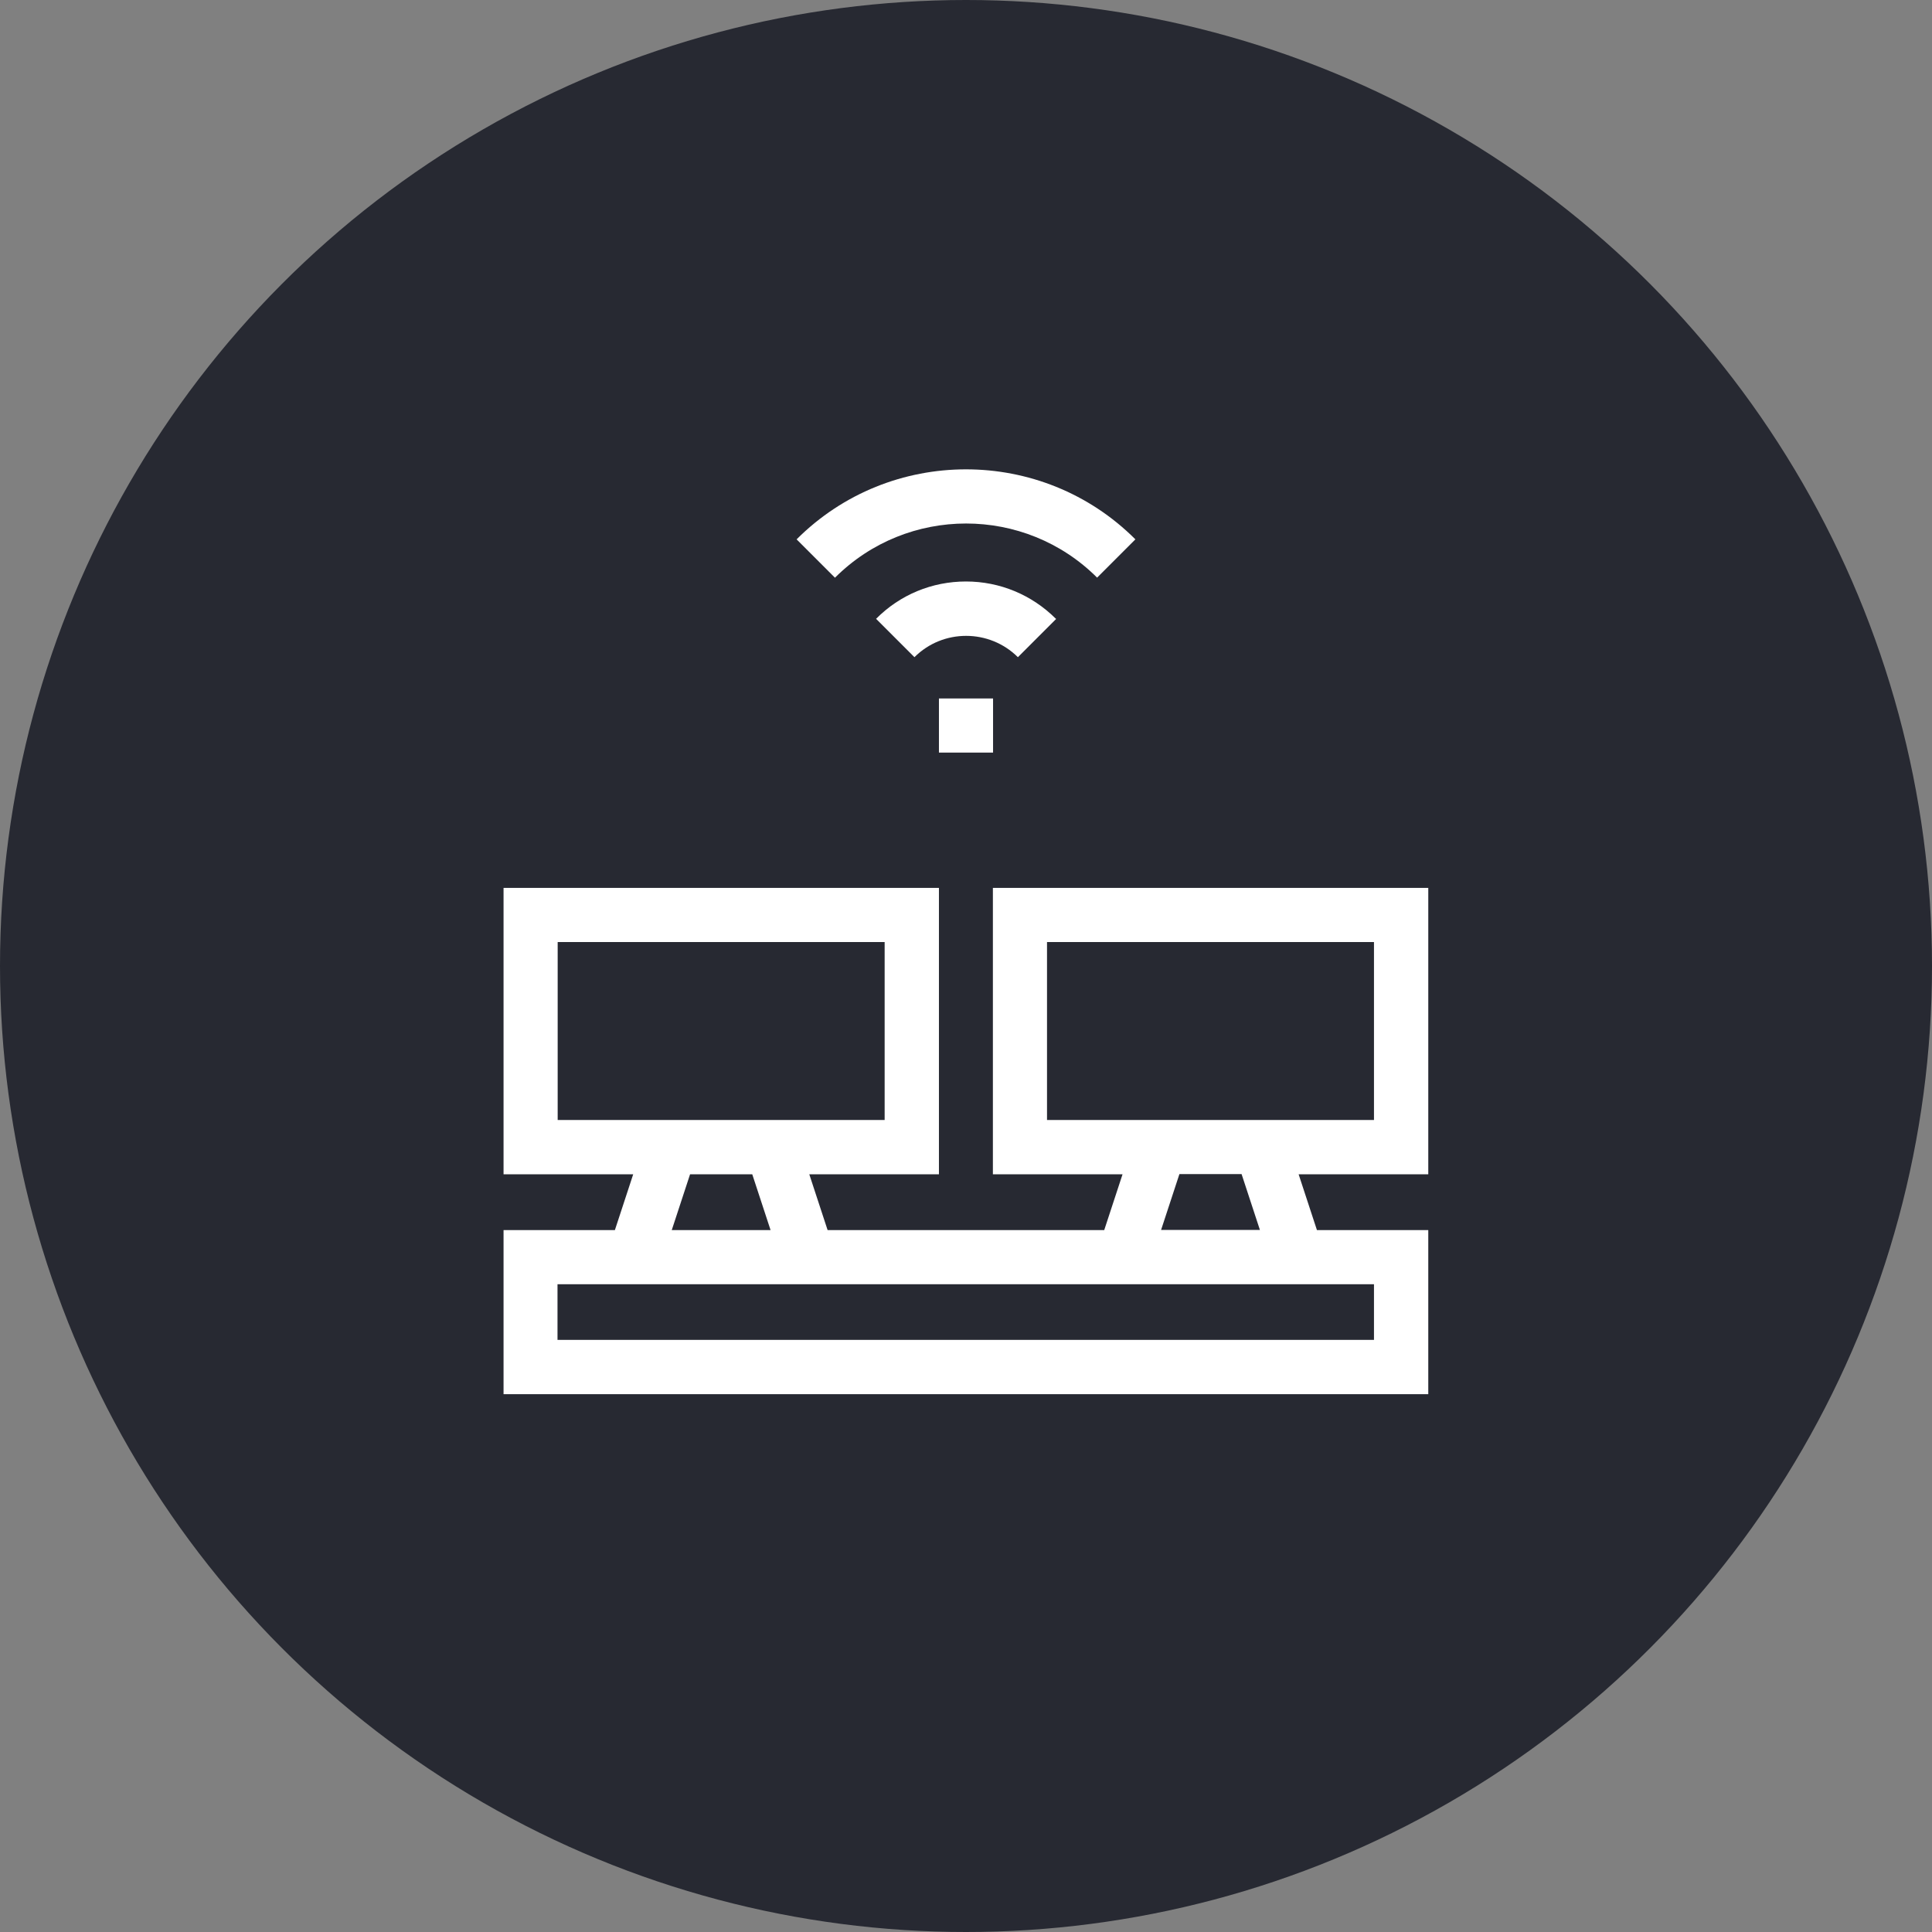
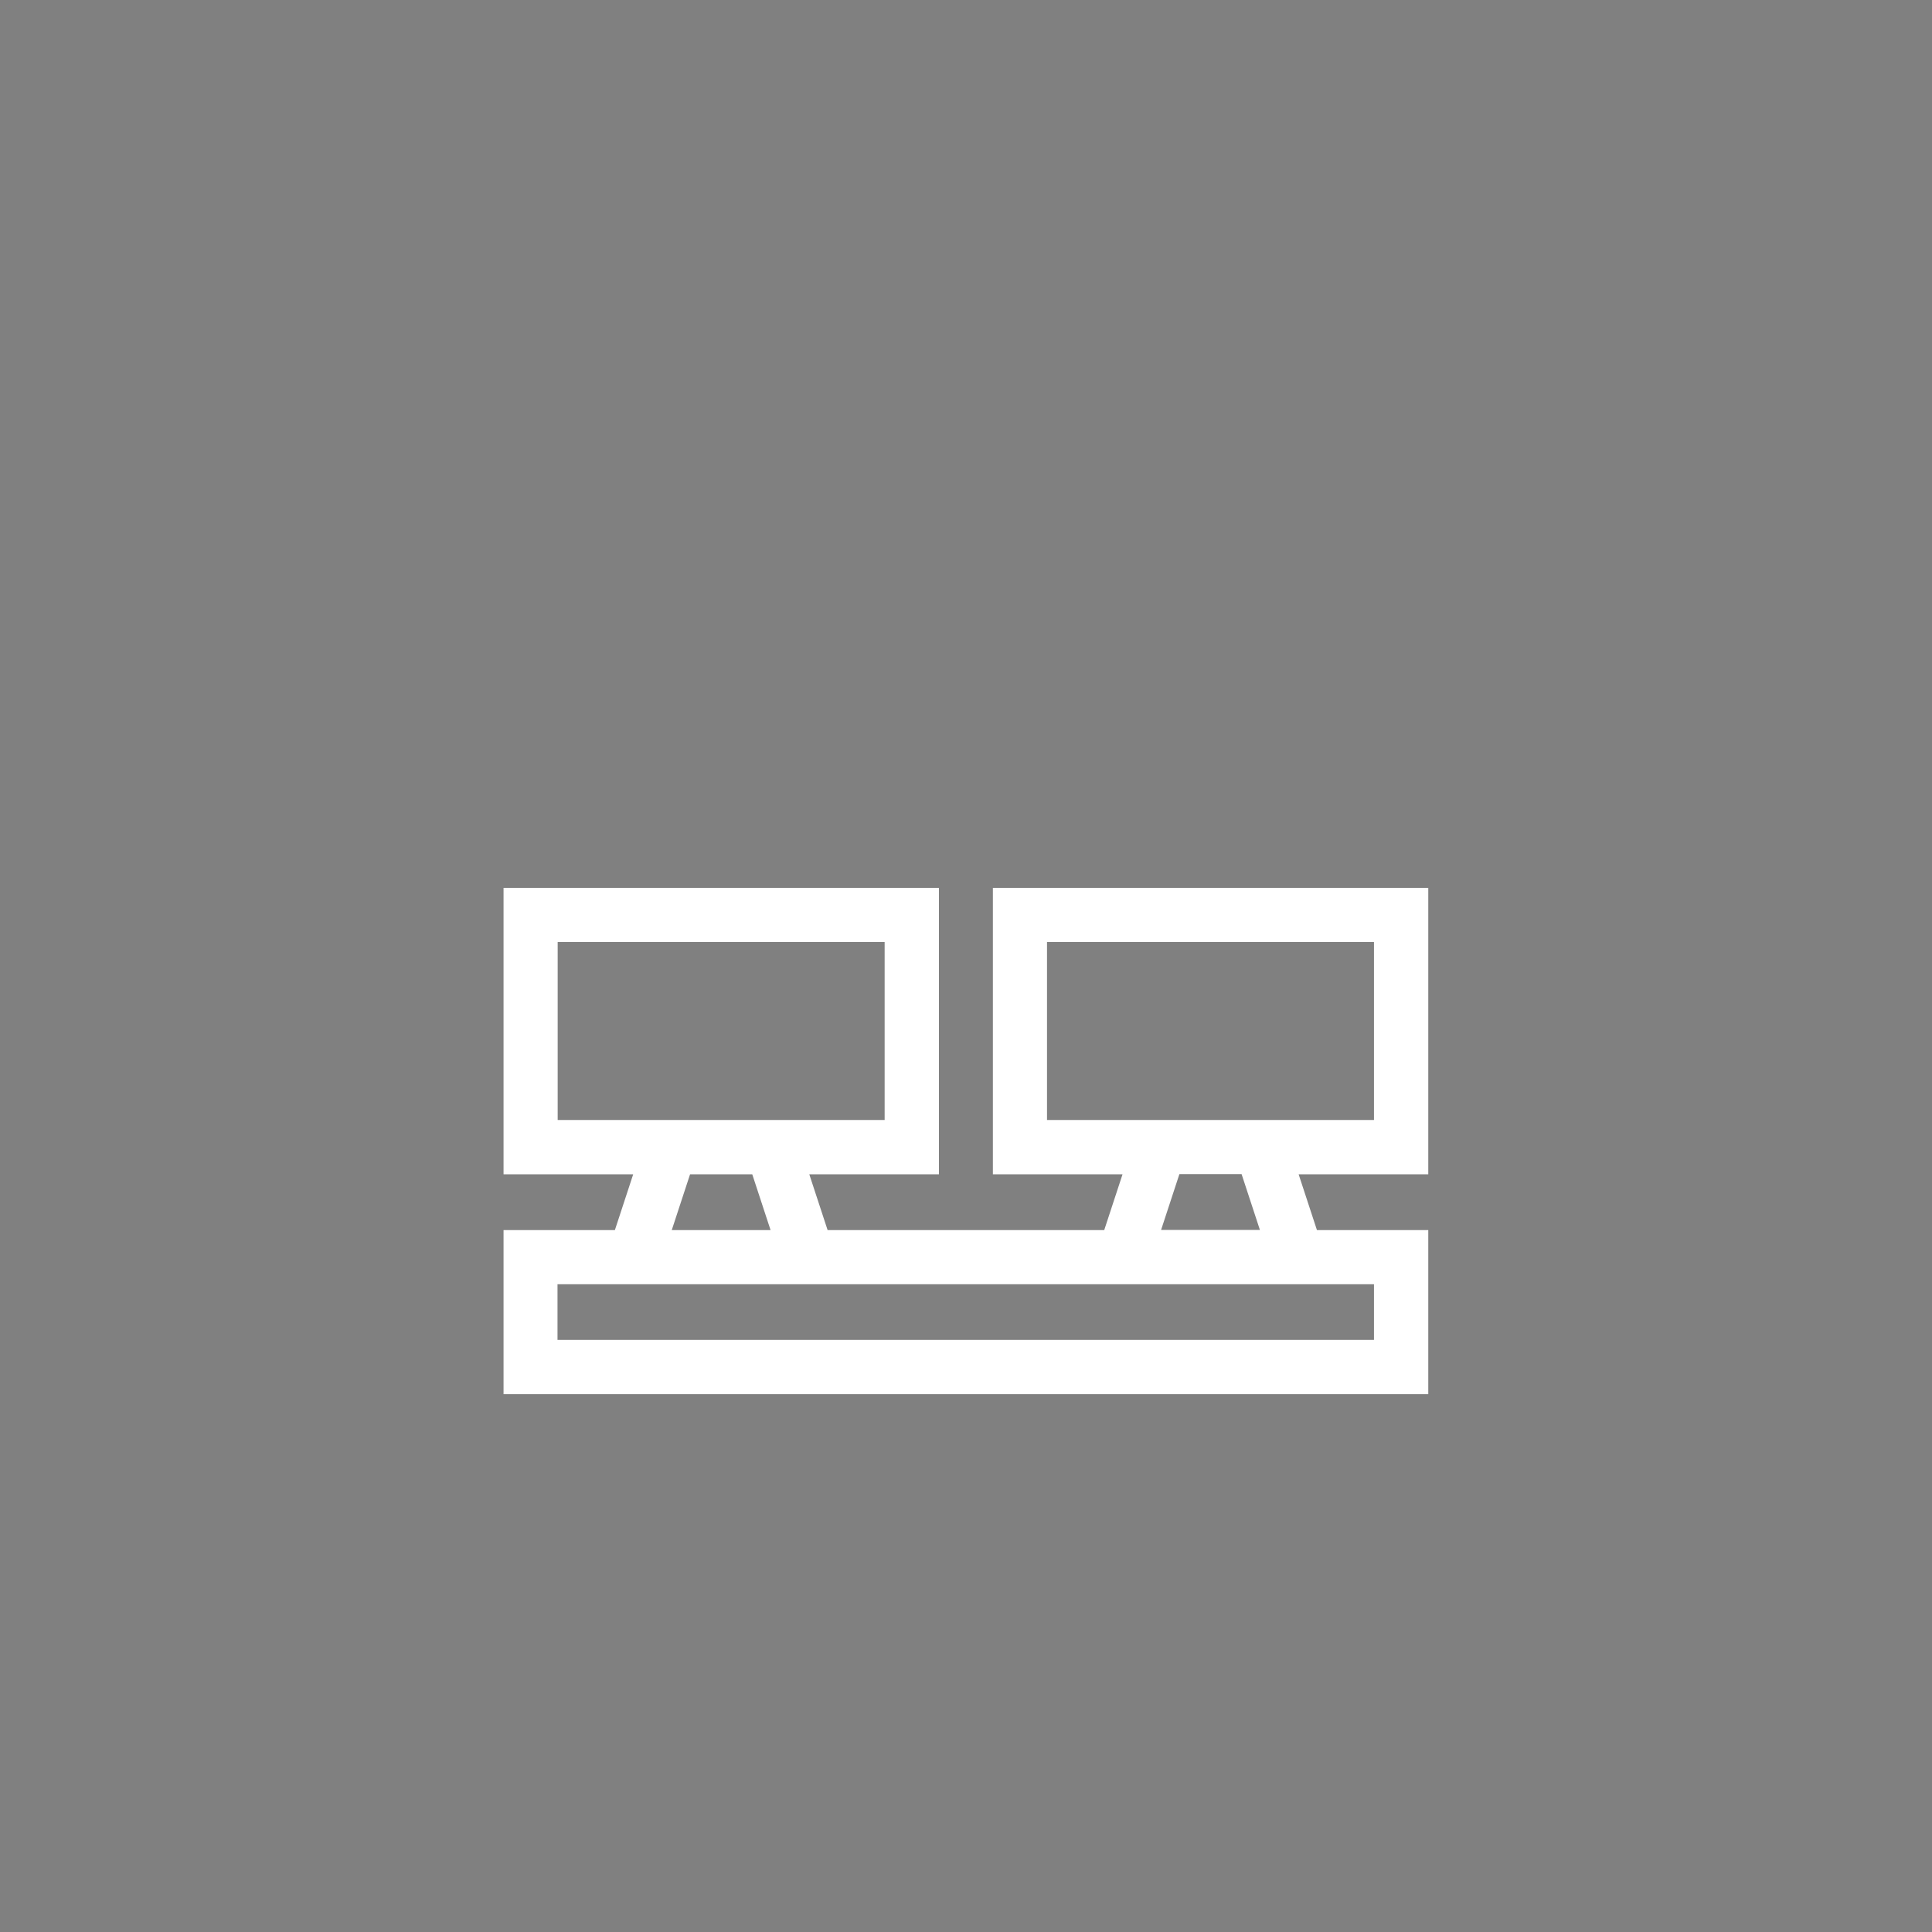
<svg xmlns="http://www.w3.org/2000/svg" id="Capa_2" data-name="Capa 2" viewBox="0 0 112.8 112.8">
  <rect x="0" y="0" width="112.8" height="112.8" fill="#808080" stroke="none" />
  <defs>
    <style>      .cls-1 {        fill: #272932;      }      .cls-1, .cls-2 {        stroke-width: 0px;      }      .cls-2 {        fill: #fff;      }    </style>
  </defs>
  <g id="Capa_2-2" data-name="Capa 2">
    <g>
-       <circle class="cls-1" cx="56.4" cy="56.4" r="56.4" />
      <g>
        <path class="cls-2" d="m83.39,68.56v-16.72h-25.42v16.72h7.57l-1.07,3.26h-16.15l-1.07-3.26h7.57v-16.72h-25.42v16.72h7.57l-1.07,3.26h-6.5v9.58h53.99v-9.58h-6.5l-1.07-3.26h7.57Zm-22.26-13.56h19.09v10.39h-19.09v-10.39Zm-28.57,0h19.09v10.39h-19.09v-10.39Zm7.73,13.56h3.63l1.07,3.26h-5.77l1.07-3.26Zm39.93,9.67h-47.67v-3.25h47.67v3.25Zm-6.66-6.42h-5.77l1.07-3.26h3.63l1.07,3.26Z" />
-         <path class="cls-2" d="m64.05,33.73l2.24-2.24c-5.45-5.45-14.33-5.45-19.78,0l2.24,2.24c4.22-4.22,11.09-4.22,15.31,0Z" />
-         <path class="cls-2" d="m61.65,36.13c-1.4-1.4-3.27-2.18-5.25-2.18s-3.85.77-5.25,2.18l2.24,2.24c1.66-1.66,4.37-1.66,6.04,0l2.24-2.24Z" />
-         <path class="cls-2" d="m54.82,40.78h3.16v3.16h-3.16v-3.16Z" />
      </g>
    </g>
  </g>
</svg>